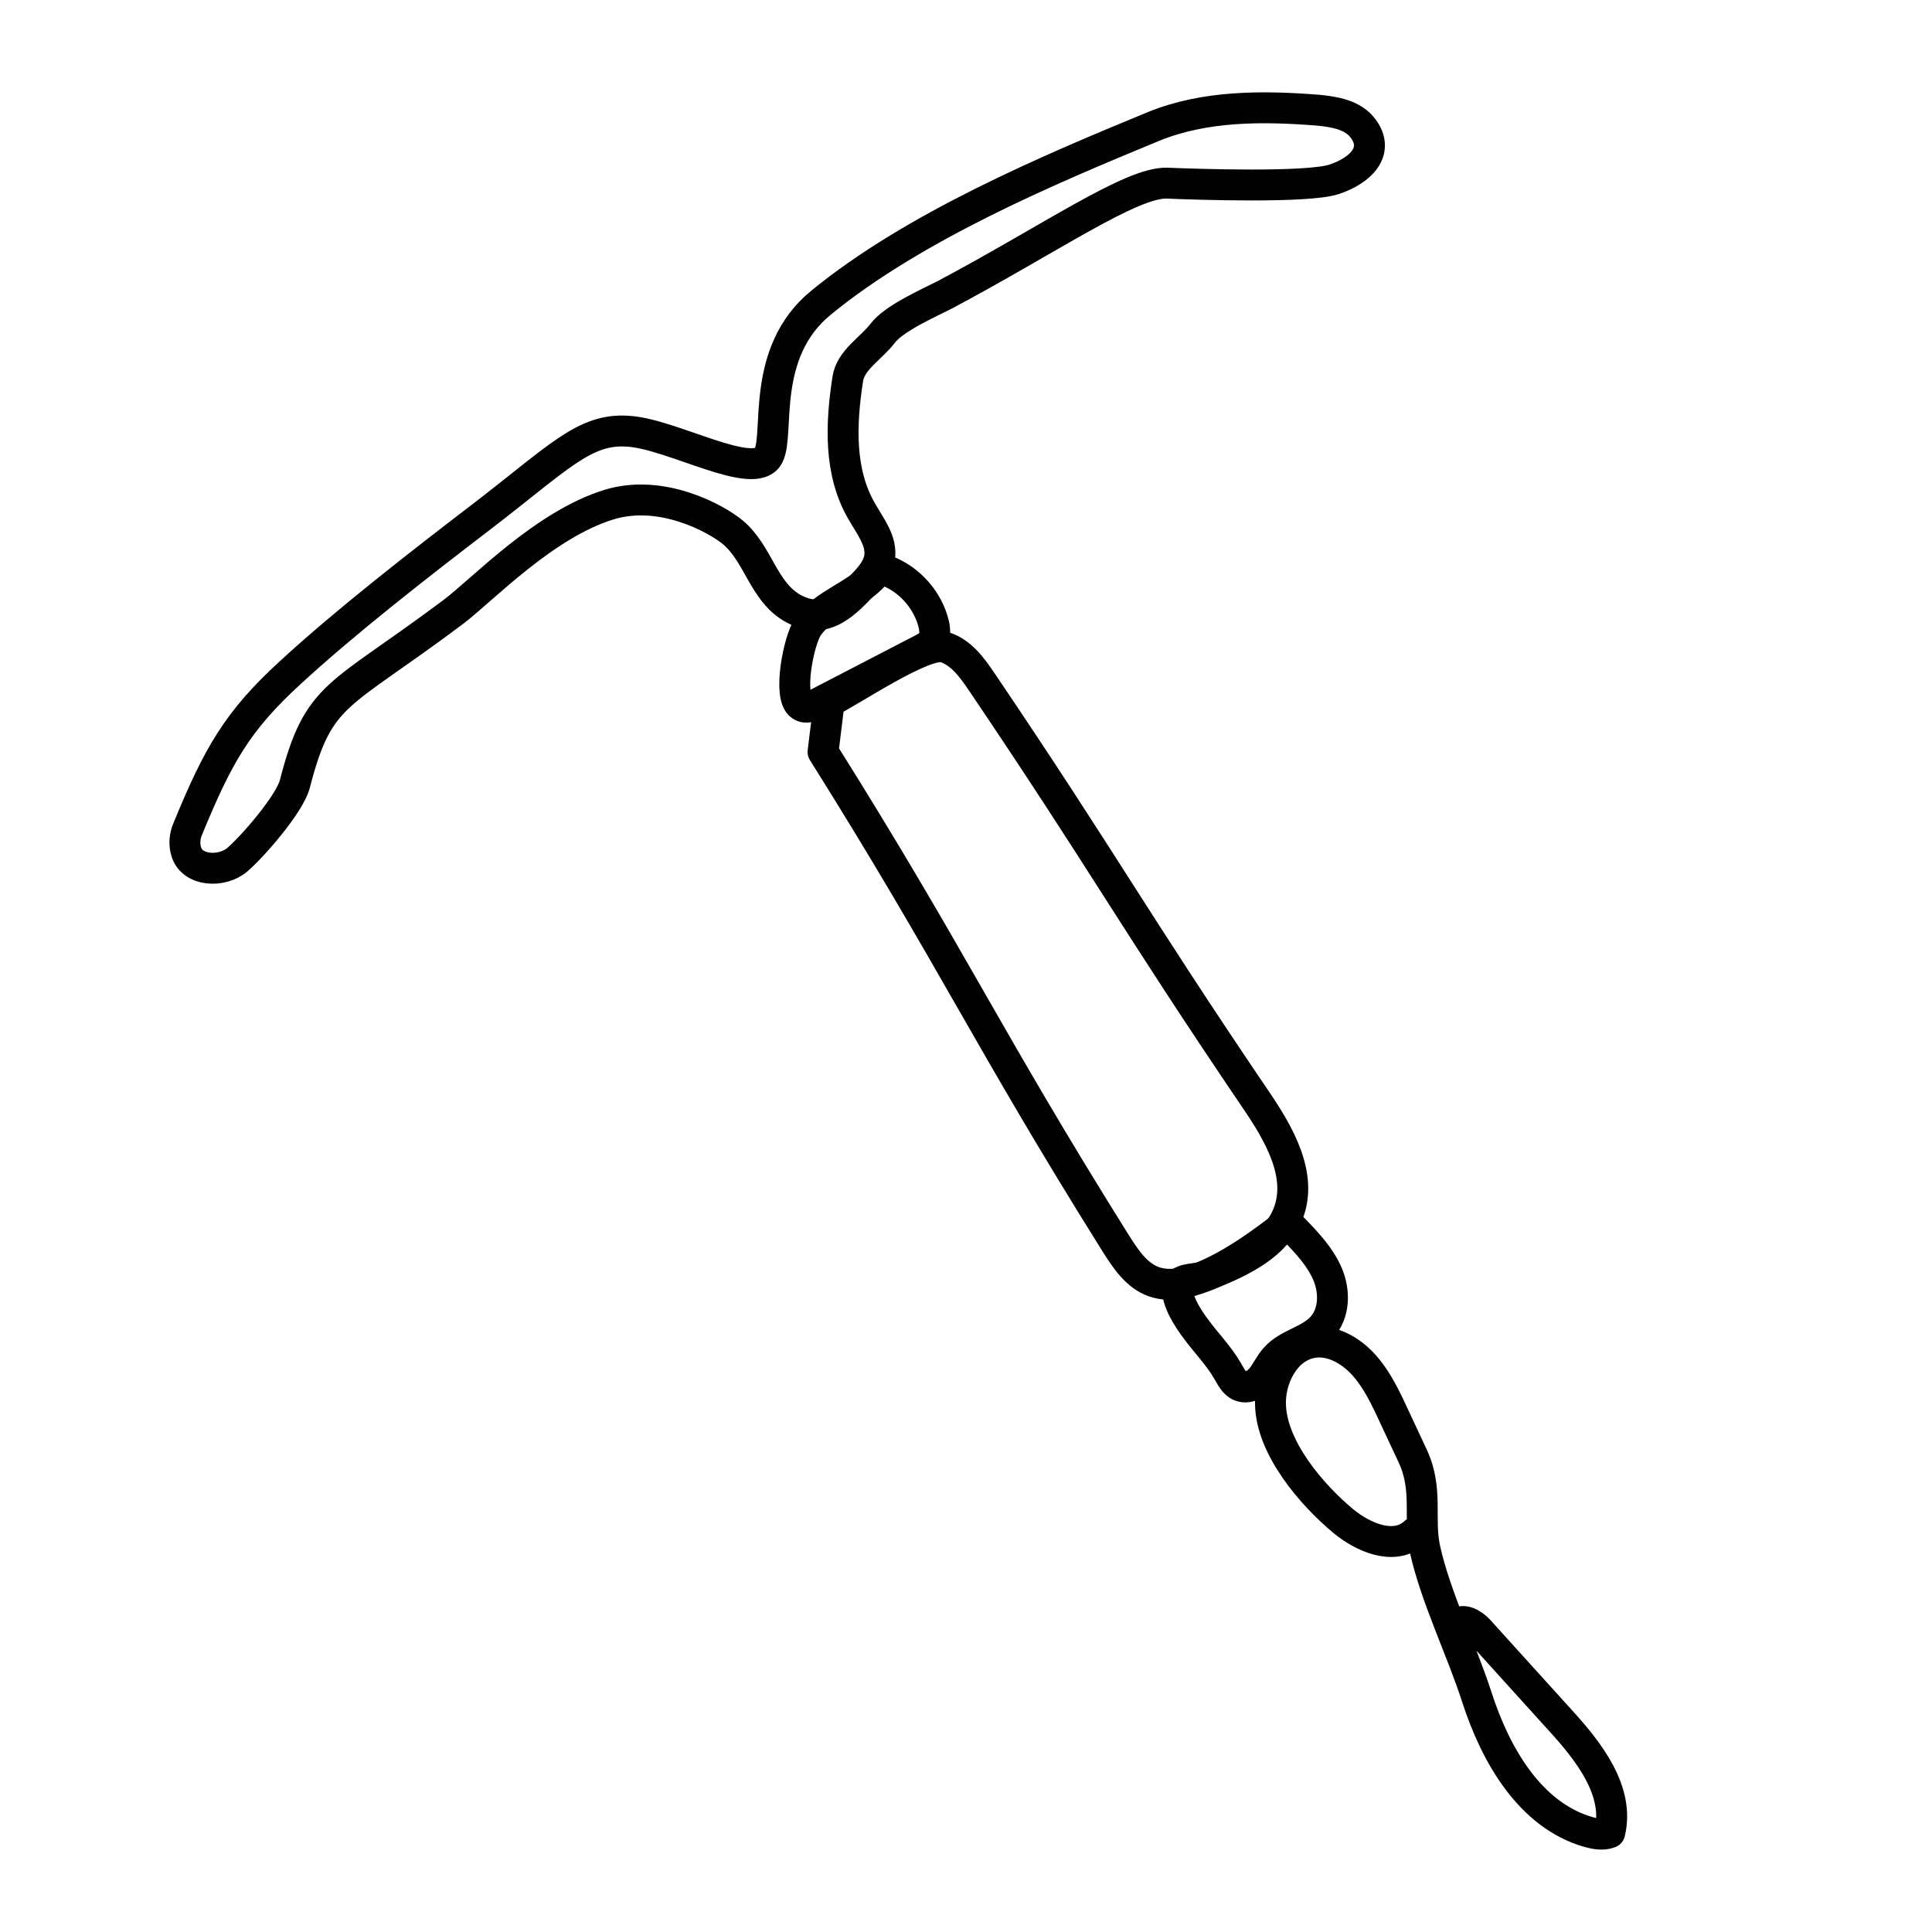
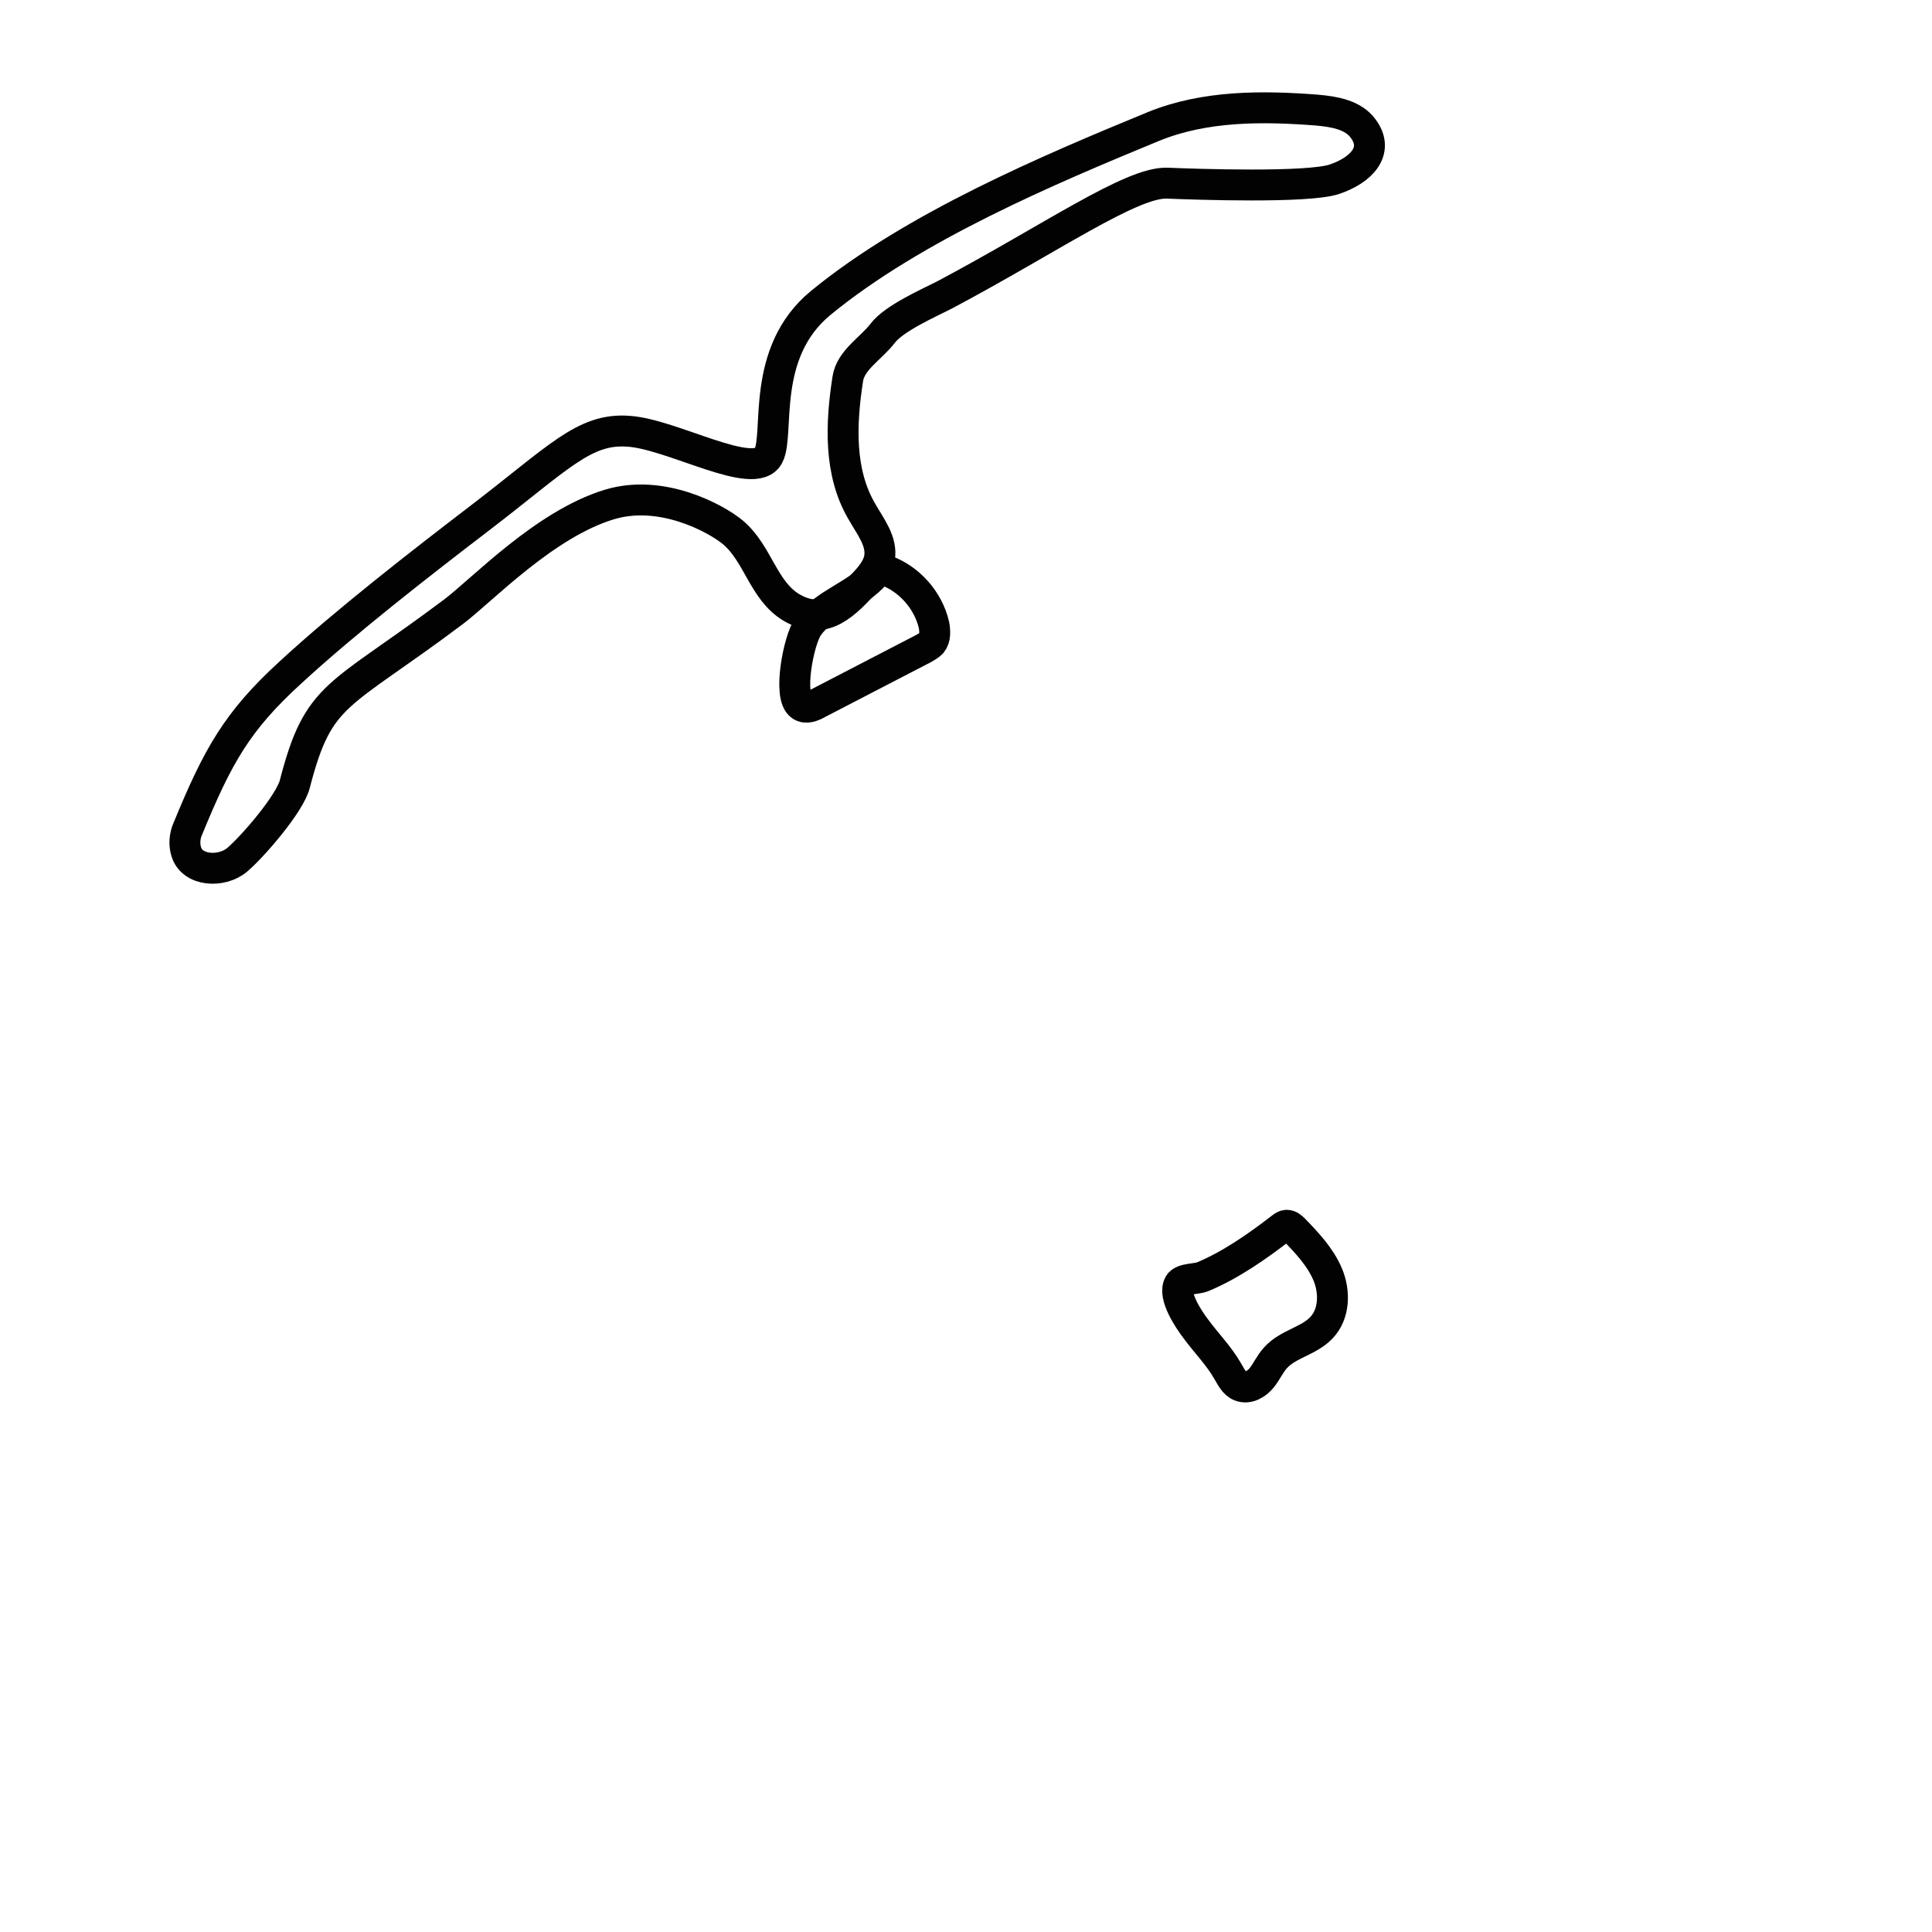
<svg xmlns="http://www.w3.org/2000/svg" version="1.1" id="Layer_1" x="0px" y="0px" viewBox="0 0 500 500" style="enable-background:new 0 0 500 500;" xml:space="preserve">
  <style type="text/css">
	.st0{fill:none;stroke:#020203;stroke-width:8;stroke-linecap:round;stroke-linejoin:round;stroke-miterlimit:10;}
</style>
-   <path class="st0" d="M366.3,396.5c-0.2,0.2-0.4,0.3-0.6,0.5c-5.1,4.2-12.9,0.9-18-3.3c-8.2-6.8-18.7-19-18.9-30.3  c-0.1-5.2,2-10.2,5.4-13.3c3.5-3,8.3-4,13.8-0.9c6.2,3.5,9.6,10.4,12.6,16.9c1.7,3.6,3.3,7.1,5,10.7c4.1,8.8,1.4,16.1,3.2,24.2  c2.7,12.2,9.5,26.1,13.4,38.2c4.8,14.9,13.7,30.5,28.8,34.9c1.8,0.5,3.8,0.9,5.6,0.2c2.6-10.8-5.4-21-12.9-29.2  c-7-7.7-14-15.5-21-23.2c-1.5-1.7-4.5-3.3-5.7-1.4" />
  <path class="st0" d="M124.4,133.9c-15.3,11.7-35,27-49.2,40.1c-13.8,12.6-18.8,21.5-26.6,40.5c-0.8,1.8-1,4-0.4,5.9  c1.5,5.1,9.2,5.5,13.2,2.1S75,208,76.3,202.9c6.2-24,11-22,41.1-44.6c7.4-5.6,23.5-22.6,40.2-27.7c13.6-4.2,27.8,3.6,32.1,7.2  c6.5,5.5,7.8,15,15.1,19.4c7.7,4.5,12.7,0.5,18.7-6.1c1.8-1.9,3.6-4,4.1-6.6c0.8-4.4-2.4-8.3-4.6-12.2c-5.9-10.1-5.4-22.6-3.6-34.2  c0.7-4.9,6-7.9,9-11.8c2.9-3.9,11.8-7.8,16.1-10c27.3-14.5,48.4-29.3,57.6-28.9c7.2,0.3,36.3,1.3,43.2-1s11.8-7.3,7.5-13.1  c-2.6-3.6-7.5-4.4-11.9-4.8c-14.1-1.1-29-1.2-42.3,4.2c-27.2,11.2-62.2,26-86.2,45.7c-15.7,12.9-10.6,33.8-13.5,39.5  c-3.5,7-25.1-5.7-36.4-6.3C151.2,110.8,144.5,118.5,124.4,133.9z" />
-   <path class="st0" d="M214.6,181.6c5.2-2.4,24.8-15.8,29.9-14.1c4.3,1.4,7.1,5.3,9.6,9C286,223.7,293,237.4,325,284.6  c6,8.8,12.2,19.5,8.4,29.4c-3.1,8.2-12,12.4-20.1,15.7c-4.7,1.9-9.9,3.7-14.7,2c-4.5-1.6-7.3-5.9-9.9-10  c-33.5-53.5-42.1-73.6-75.7-127.1L214.6,181.6z" />
  <path class="st0" d="M207.3,182.6c1.3,0.9,3,0.2,4.4-0.6c9.1-4.7,18.3-9.5,27.4-14.2c0.7-0.4,1.4-0.8,2-1.4c1-1.2,0.9-3.1,0.6-4.7  c-1.5-6.4-6.4-11.9-12.5-14.1c-0.4-0.1-0.8-0.3-1.3-0.2c-0.6,0.1-0.9,0.6-1.3,1c-4.8,5.7-13.4,7.8-17.5,13.8  C206.7,165.6,203.8,180.3,207.3,182.6z" />
  <path class="st0" d="M309.4,343.8c2.7,3.7,6,7,8.3,11c0.9,1.5,1.7,3.3,3.3,3.9c2,0.8,4.2-0.5,5.5-2.1c1.3-1.6,2.2-3.7,3.6-5.2  c3.2-3.6,8.6-4.3,11.9-7.8c3.4-3.6,3.5-9.3,1.6-13.8c-1.9-4.5-5.4-8.2-8.8-11.7c-0.5-0.5-1.1-1-1.8-1c-0.5,0-0.9,0.3-1.3,0.6  c-6.2,4.8-13.2,9.7-20.4,12.7c-1.6,0.7-5.2,0.4-6.1,1.9C303.4,335.3,307.8,341.7,309.4,343.8z" />
</svg>